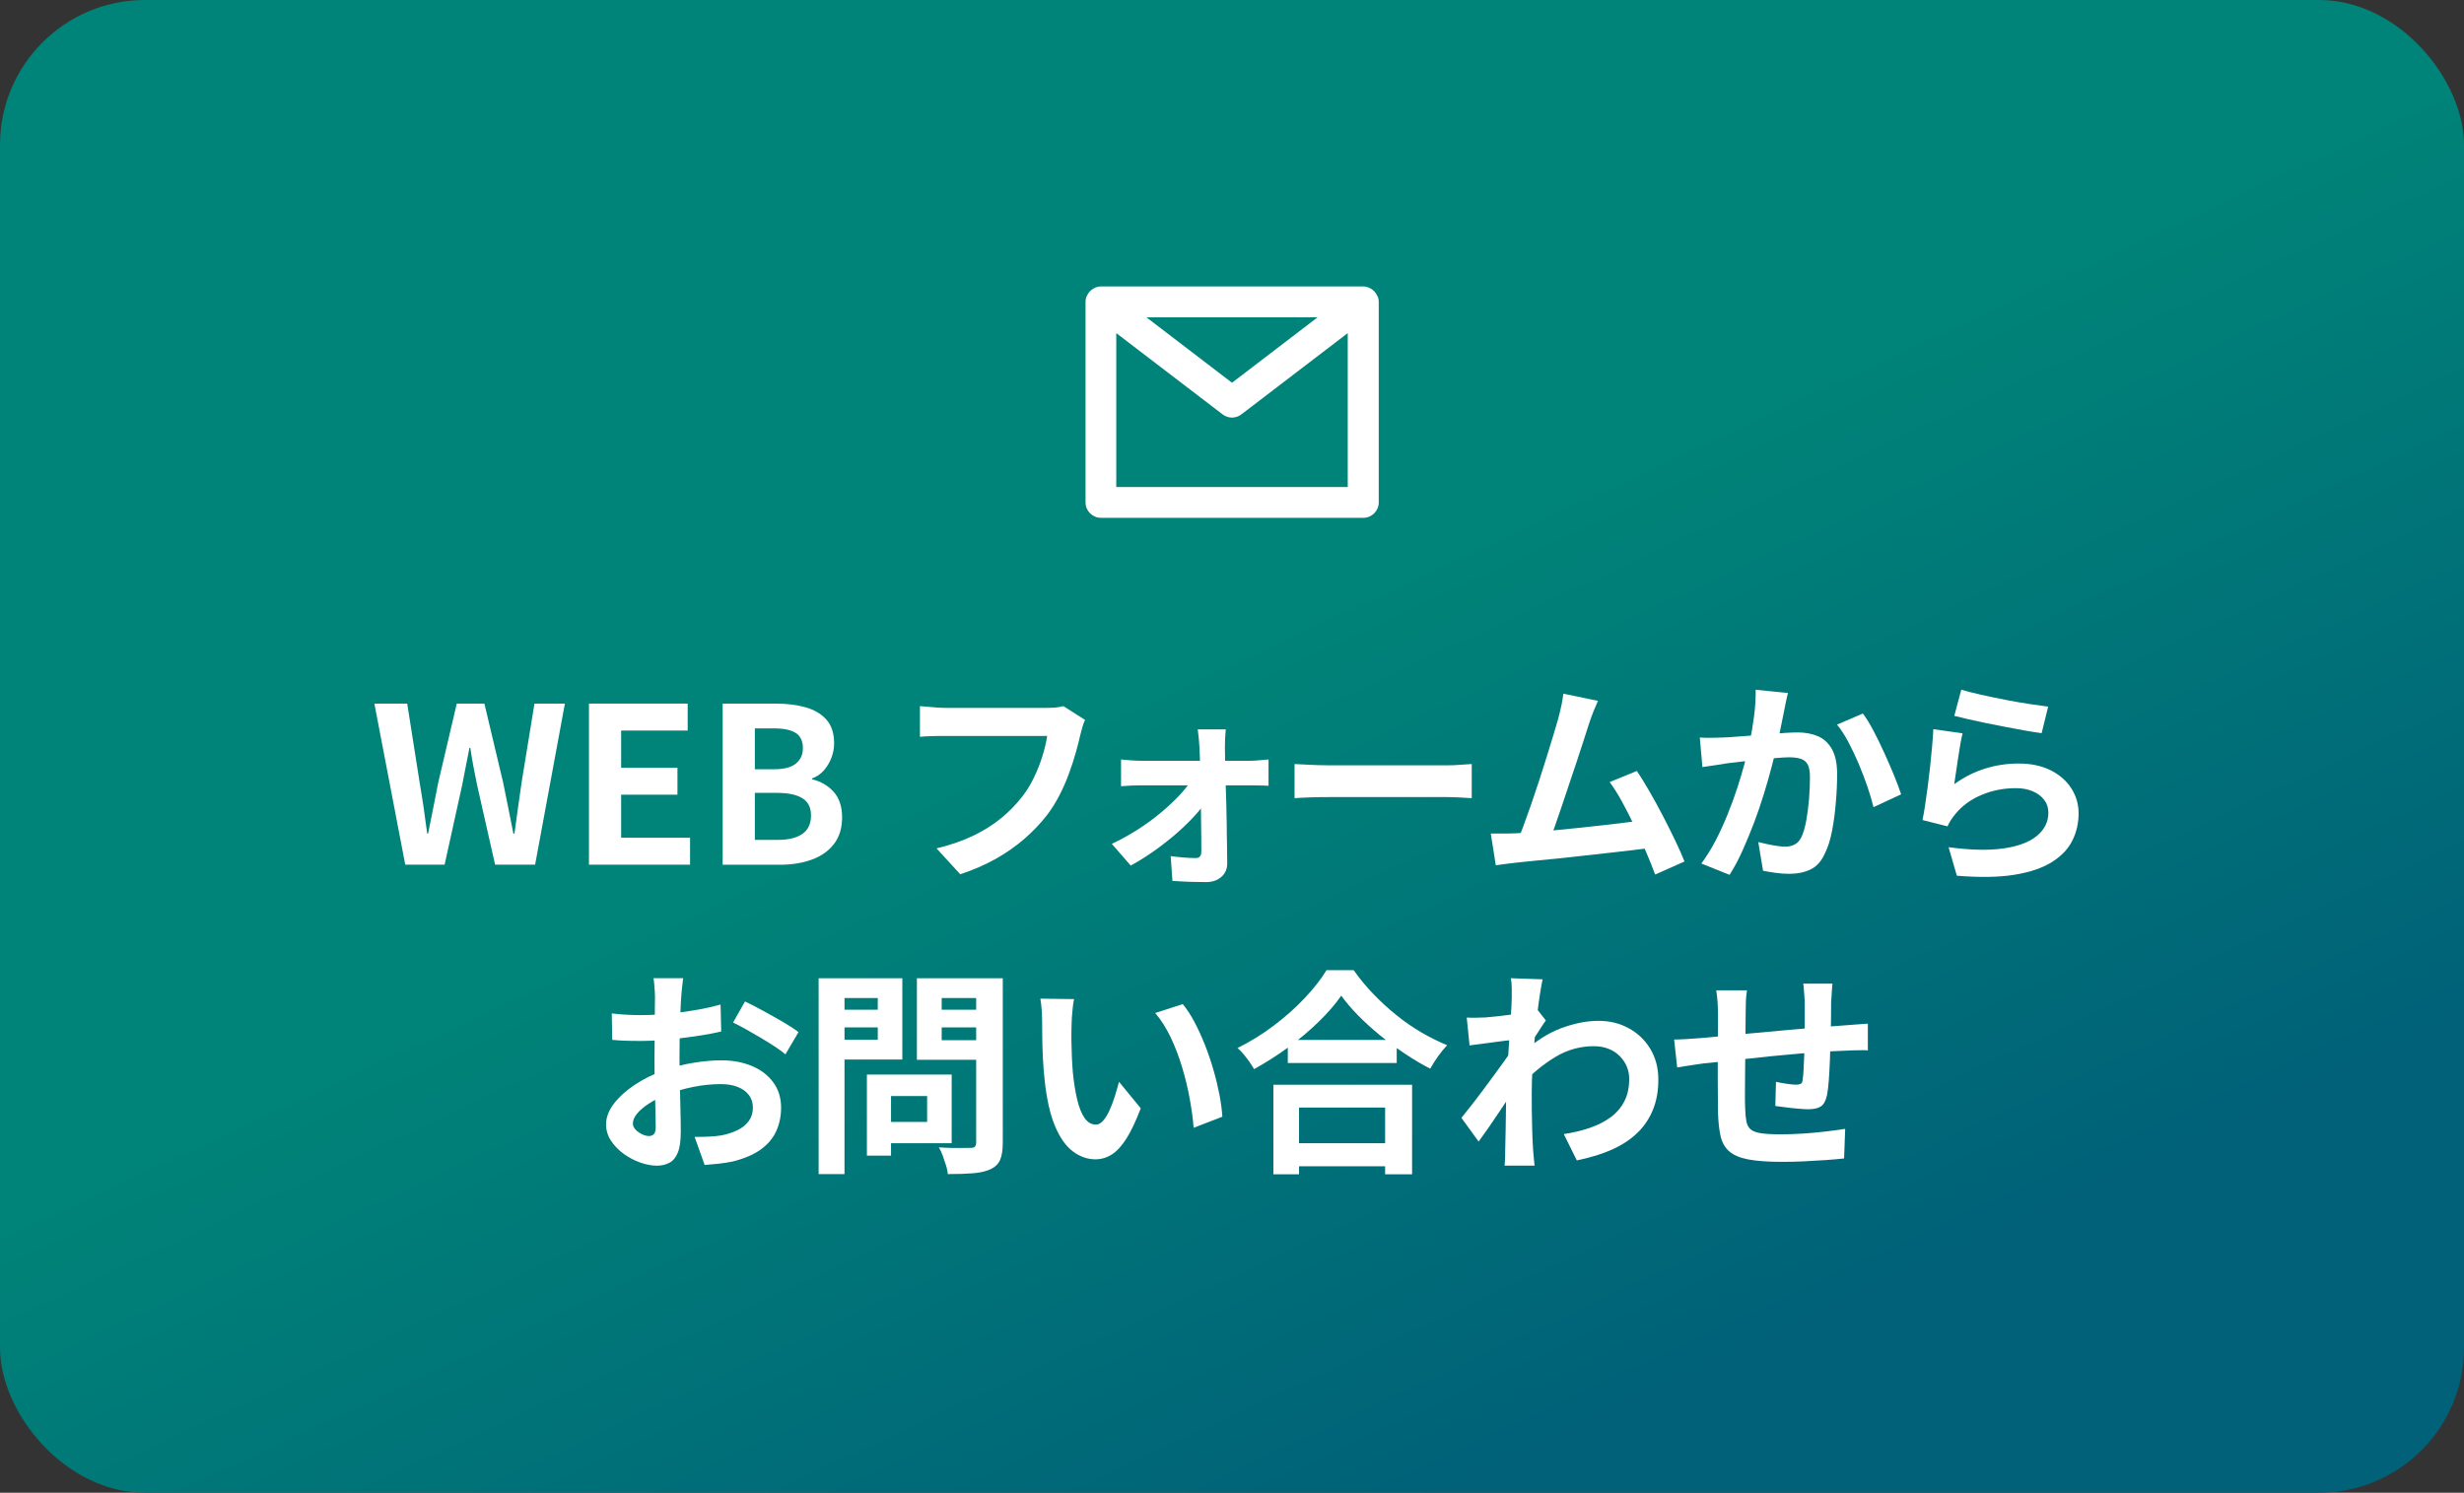
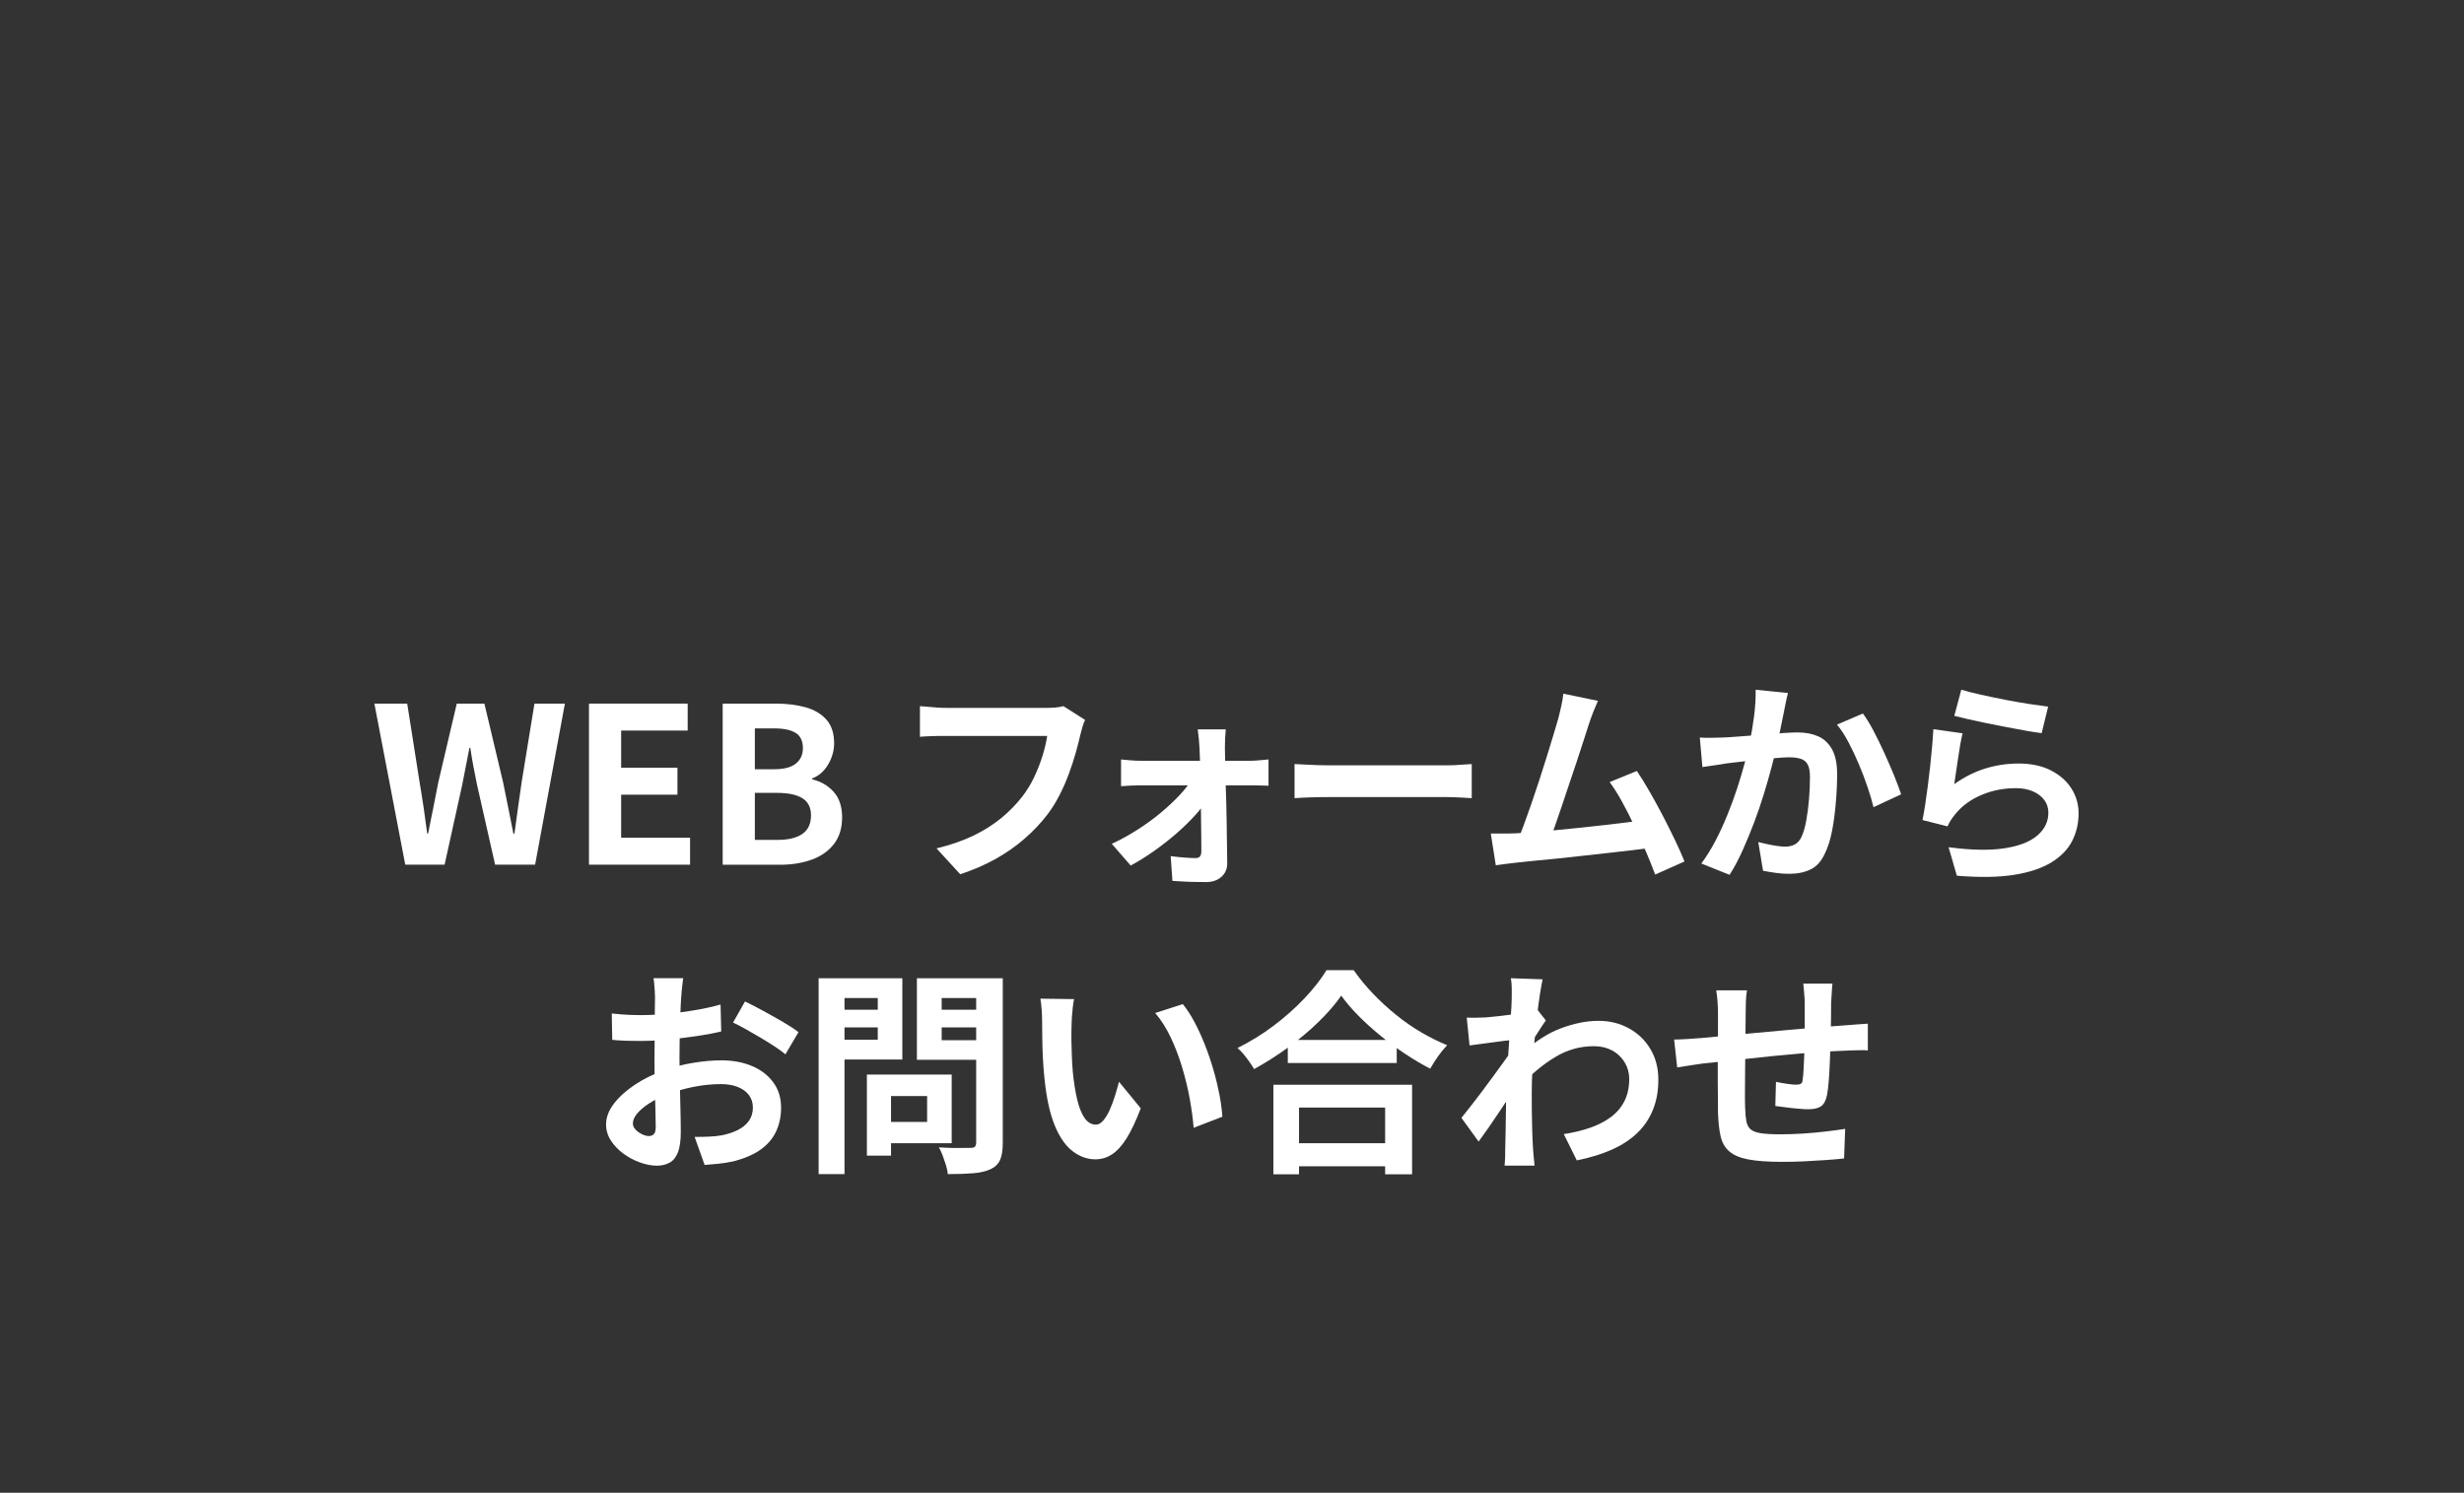
<svg xmlns="http://www.w3.org/2000/svg" id="_レイヤー_2" viewBox="0 0 340 206">
  <rect x="0" y="0" width="340" height="206" fill="#333333" stroke="none" />
  <defs>
    <style>.cls-1{fill:url(#_新規グラデーションスウォッチ_30);}.cls-2{fill:#fff;}</style>
    <linearGradient id="_新規グラデーションスウォッチ_30" x1="164.96" y1="92.2" x2="214.95" y2="199.32" gradientUnits="userSpaceOnUse">
      <stop offset="0" stop-color="#008378" />
      <stop offset="1" stop-color="#006178" />
    </linearGradient>
  </defs>
  <g id="_レイヤー_1-2">
-     <rect class="cls-1" width="340" height="206" rx="20" ry="20" />
-     <path class="cls-2" d="M190.12,40.98s-.03-.05-.04-.08c-.03-.08-.07-.14-.11-.22-.08-.15-.17-.3-.29-.43-.06-.07-.12-.12-.19-.18-.13-.11-.27-.21-.42-.28-.07-.04-.14-.08-.21-.11-.24-.09-.49-.15-.75-.15h-36.2c-.27,0-.52.06-.75.15-.08.03-.14.07-.21.11-.15.08-.29.17-.42.29-.07.06-.13.12-.19.18-.11.13-.21.27-.29.43-.04.07-.08.14-.11.21-.01.03-.03.05-.04.08-.08.22-.11.45-.11.67,0,0,0,0,0,0v27.68c0,1.18.95,2.13,2.13,2.13h36.2c1.18,0,2.13-.95,2.13-2.13v-27.68s0,0,0,0c0-.22-.04-.45-.11-.67ZM181.81,43.79l-11.81,9.03-11.81-9.03h23.62ZM154.03,67.21v-21.24l14.68,11.22c.38.29.84.44,1.29.44s.91-.15,1.29-.44l14.68-11.22v21.24h-31.94Z" />
    <path class="cls-2" d="M55.92,119.33l-4.26-22.23h4.53l1.71,10.86c.2,1.16.38,2.33.56,3.51.17,1.18.33,2.37.49,3.57h.12c.24-1.2.48-2.39.72-3.57.24-1.18.47-2.35.69-3.51l2.55-10.86h3.81l2.58,10.86c.24,1.14.47,2.31.71,3.5.23,1.19.46,2.38.71,3.58h.15c.16-1.2.32-2.39.49-3.57.17-1.18.33-2.35.5-3.51l1.77-10.86h4.2l-4.11,22.23h-5.52l-2.49-11.01c-.18-.86-.35-1.71-.51-2.57-.16-.85-.3-1.69-.42-2.54h-.12c-.16.84-.33,1.69-.5,2.54-.17.85-.34,1.71-.5,2.57l-2.43,11.01h-5.43Z" />
    <path class="cls-2" d="M81.27,119.33v-22.23h13.62v3.72h-9.18v5.13h7.77v3.72h-7.77v5.94h9.51v3.72h-13.95Z" />
    <path class="cls-2" d="M99.72,119.33v-22.23h7.35c1.52,0,2.88.17,4.09.51s2.17.91,2.88,1.71c.71.8,1.06,1.89,1.06,3.27,0,.68-.13,1.35-.38,2-.25.65-.6,1.23-1.04,1.73s-.98.87-1.62,1.11v.12c1.2.28,2.19.86,2.97,1.72.78.87,1.17,2.05,1.17,3.53s-.38,2.71-1.12,3.67c-.75.97-1.77,1.69-3.06,2.16-1.29.47-2.76.71-4.4.71h-7.92ZM104.16,106.16h2.61c1.4,0,2.42-.26,3.06-.79s.96-1.23.96-2.12c0-.98-.33-1.68-.99-2.1s-1.66-.63-3-.63h-2.64v5.64ZM104.16,115.91h3.09c1.52,0,2.67-.27,3.47-.83.79-.55,1.19-1.4,1.19-2.56,0-1.08-.4-1.87-1.19-2.36-.79-.49-1.95-.74-3.47-.74h-3.09v6.48Z" />
    <path class="cls-2" d="M149.73,99.35c-.14.28-.27.62-.38,1.01-.11.39-.21.75-.29,1.09-.16.72-.37,1.54-.63,2.46s-.57,1.87-.93,2.85c-.36.98-.78,1.95-1.27,2.91s-1.04,1.86-1.67,2.7c-.9,1.18-1.95,2.29-3.15,3.34-1.2,1.05-2.54,1.99-4.02,2.82s-3.11,1.53-4.89,2.12l-3.27-3.57c1.98-.48,3.69-1.08,5.15-1.79,1.45-.71,2.71-1.51,3.79-2.4s2.02-1.85,2.82-2.87c.66-.84,1.23-1.75,1.69-2.73.47-.98.86-1.97,1.17-2.97.31-1,.52-1.92.65-2.76h-13.98c-.68,0-1.35,0-2,.03-.65.02-1.18.05-1.58.09v-4.23c.32.02.69.05,1.11.09.42.04.86.08,1.32.11.46.03.85.04,1.17.04h13.86c.3,0,.67-.01,1.11-.04.44-.03.85-.09,1.23-.2l2.97,1.89Z" />
    <path class="cls-2" d="M153.42,116.45c1.2-.56,2.38-1.21,3.54-1.95,1.16-.74,2.25-1.53,3.25-2.37s1.9-1.68,2.67-2.52c.77-.84,1.36-1.62,1.76-2.34l1.95.03.06,2.91c-.4.7-.98,1.47-1.73,2.29-.75.83-1.62,1.68-2.61,2.54-.99.86-2.03,1.67-3.11,2.43-1.08.76-2.14,1.42-3.18,1.98l-2.61-3ZM154.68,104.81c.36.04.8.08,1.33.12.53.04.99.06,1.39.06h15.18c.38,0,.82-.03,1.32-.08s.88-.08,1.14-.1v3.63c-.36-.02-.75-.04-1.18-.04-.43-.01-.81-.02-1.12-.02h-15.24c-.42,0-.88.01-1.39.03-.51.02-.99.05-1.42.09v-3.69ZM169.14,100.67c-.04.36-.07.77-.09,1.21-.02.45-.03.88-.03,1.28.02.66.03,1.4.04,2.22,0,.82.03,1.69.06,2.61s.06,1.87.09,2.83c.03.97.05,1.93.06,2.89,0,.96.02,1.9.04,2.81.02.91.03,1.76.03,2.56.02.78-.24,1.42-.78,1.91s-1.25.74-2.13.74c-.48,0-1,0-1.54-.02-.55,0-1.1-.03-1.64-.06s-1.03-.06-1.47-.08l-.24-3.42c.62.08,1.25.15,1.89.2.64.05,1.16.07,1.56.07.28,0,.48-.08.6-.24.12-.16.18-.39.18-.69,0-.56,0-1.21-.01-1.96-.01-.75-.02-1.55-.03-2.4-.01-.85-.02-1.72-.03-2.61s-.03-1.78-.04-2.66c-.02-.88-.04-1.72-.06-2.52-.02-.8-.05-1.53-.09-2.19-.02-.36-.05-.76-.09-1.21s-.09-.88-.15-1.28h3.87Z" />
    <path class="cls-2" d="M178.63,105.44c.36.02.82.04,1.38.07.56.03,1.15.06,1.75.08.61.02,1.17.03,1.7.03h16.11c.7,0,1.36-.02,1.98-.08.62-.05,1.13-.08,1.53-.1v4.71c-.34-.02-.85-.05-1.53-.09s-1.34-.06-1.98-.06h-16.11c-.86,0-1.74.01-2.64.04-.9.03-1.63.07-2.19.11v-4.71Z" />
    <path class="cls-2" d="M209.01,115.01c.68-.04,1.5-.09,2.47-.17.97-.07,2.01-.16,3.13-.27,1.12-.11,2.27-.23,3.44-.34,1.17-.12,2.32-.25,3.45-.38,1.13-.13,2.18-.26,3.17-.38.98-.12,1.81-.23,2.49-.33l.9,3.84c-.74.1-1.62.21-2.66.33s-2.13.25-3.31.38c-1.18.13-2.38.26-3.6.4-1.22.14-2.41.27-3.57.39-1.16.12-2.23.22-3.21.31-.98.09-1.81.18-2.49.26-.38.04-.83.09-1.33.16-.51.07-1,.14-1.49.2l-.69-4.38h1.67c.61,0,1.15,0,1.63-.03ZM220.5,96.71c-.2.44-.41.94-.63,1.49-.22.55-.44,1.17-.66,1.84-.18.56-.41,1.28-.69,2.15-.28.87-.59,1.82-.93,2.85-.34,1.03-.7,2.09-1.07,3.18-.37,1.09-.72,2.15-1.06,3.17-.34,1.02-.66,1.95-.96,2.78-.3.83-.56,1.5-.78,2.02l-4.44.15c.28-.64.59-1.42.93-2.34.34-.92.7-1.92,1.08-3.02.38-1.09.75-2.2,1.12-3.34.37-1.14.72-2.24,1.05-3.3.33-1.06.63-2.04.9-2.94.27-.9.49-1.63.65-2.19.2-.78.35-1.42.46-1.94.11-.51.2-1.02.25-1.54l4.77.99ZM225.87,106.4c.54.8,1.12,1.74,1.74,2.82s1.24,2.21,1.85,3.38c.61,1.17,1.17,2.29,1.69,3.38s.95,2.05,1.29,2.91l-4.05,1.8c-.34-.92-.75-1.96-1.25-3.12s-1.02-2.34-1.59-3.54c-.57-1.2-1.15-2.33-1.74-3.41s-1.16-1.96-1.7-2.69l3.75-1.53Z" />
    <path class="cls-2" d="M234.54,101.78c.54.04,1.07.05,1.59.04.52,0,1.06-.03,1.62-.04.48-.02,1.08-.05,1.79-.11.71-.05,1.46-.1,2.25-.17.79-.06,1.58-.12,2.38-.19s1.54-.12,2.22-.17c.68-.04,1.24-.06,1.68-.06,1.06,0,2,.18,2.8.53.81.35,1.45.95,1.92,1.79s.71,1.98.71,3.42c0,1.18-.05,2.46-.17,3.84-.11,1.38-.28,2.7-.52,3.96s-.58,2.33-1.02,3.21c-.48,1.04-1.13,1.76-1.96,2.16-.83.4-1.81.6-2.96.6-.58,0-1.2-.04-1.84-.13-.65-.09-1.24-.19-1.75-.29l-.66-3.96c.4.1.83.2,1.3.3.47.1.92.18,1.35.24.43.06.77.09,1.04.09.5,0,.94-.09,1.32-.29.38-.19.69-.52.93-1,.28-.58.5-1.33.67-2.25.17-.92.3-1.92.39-2.98.09-1.07.13-2.09.13-3.08,0-.8-.11-1.39-.33-1.77-.22-.38-.54-.63-.97-.76-.43-.13-.96-.2-1.6-.2-.44,0-1.06.04-1.85.11s-1.62.15-2.5.24c-.88.09-1.71.18-2.47.28-.77.1-1.37.17-1.79.21-.42.08-.96.17-1.63.26-.67.09-1.24.17-1.7.25l-.36-4.08ZM246.72,95.63c-.1.38-.2.79-.29,1.25s-.18.87-.25,1.25c-.08.44-.18.94-.3,1.49-.12.55-.23,1.1-.34,1.65-.11.55-.22,1.08-.34,1.61-.2.86-.45,1.86-.75,3-.3,1.14-.65,2.37-1.05,3.67-.4,1.31-.85,2.62-1.35,3.95-.5,1.32-1.03,2.6-1.59,3.85s-1.16,2.38-1.8,3.38l-3.9-1.56c.7-.94,1.36-2,1.97-3.17.61-1.17,1.16-2.38,1.66-3.62s.95-2.46,1.34-3.66c.39-1.2.72-2.32,1-3.36.28-1.04.5-1.93.66-2.67.28-1.36.5-2.67.66-3.93s.23-2.45.21-3.57l4.47.45ZM257.04,98.45c.48.64.98,1.45,1.49,2.42s1.01,2,1.5,3.08.94,2.12,1.35,3.12.72,1.85.95,2.55l-3.81,1.77c-.2-.84-.48-1.77-.83-2.8-.35-1.03-.75-2.08-1.2-3.15-.45-1.07-.93-2.08-1.44-3.04-.51-.96-1.03-1.76-1.57-2.4l3.57-1.53Z" />
    <path class="cls-2" d="M270.81,101.21c-.1.4-.21.92-.32,1.54s-.21,1.29-.31,1.96c-.1.68-.2,1.33-.29,1.95-.09.62-.17,1.14-.23,1.56,1.36-.98,2.79-1.7,4.28-2.16,1.49-.46,3.01-.69,4.58-.69,1.76,0,3.26.32,4.5.96,1.24.64,2.18,1.48,2.83,2.52.65,1.04.97,2.17.97,3.39,0,1.36-.29,2.62-.87,3.78s-1.53,2.15-2.85,2.97c-1.32.82-3.05,1.4-5.19,1.74-2.14.34-4.77.38-7.89.12l-1.14-3.93c3,.4,5.52.46,7.56.17,2.04-.29,3.58-.87,4.63-1.74,1.05-.87,1.58-1.94,1.58-3.2,0-.66-.19-1.25-.57-1.75-.38-.51-.91-.91-1.59-1.2s-1.45-.43-2.31-.43c-1.68,0-3.25.3-4.72.92-1.47.61-2.68,1.48-3.62,2.62-.26.32-.48.61-.65.88-.17.27-.33.55-.46.85l-3.45-.87c.12-.58.24-1.26.36-2.05s.24-1.64.36-2.55c.12-.91.23-1.83.33-2.75.1-.92.19-1.83.27-2.73.08-.9.14-1.72.18-2.46l4.02.57ZM270.63,95.18c.72.22,1.62.45,2.7.69s2.21.48,3.39.71c1.18.23,2.29.42,3.34.58s1.91.28,2.56.36l-.9,3.66c-.6-.08-1.33-.19-2.17-.34-.85-.15-1.75-.31-2.7-.5-.95-.18-1.89-.36-2.8-.55-.92-.19-1.76-.38-2.52-.55-.76-.18-1.38-.33-1.86-.45l.96-3.6Z" />
    <path class="cls-2" d="M94.27,134.97c-.02.16-.05.41-.09.74-.04.33-.08.66-.11.99-.03.33-.06.62-.07.88-.04.58-.08,1.21-.1,1.91-.03.69-.06,1.4-.08,2.13s-.04,1.46-.04,2.21c-.01.74-.02,1.46-.02,2.16,0,.82.01,1.72.03,2.71.02.99.04,1.97.07,2.94.03.97.05,1.86.06,2.66,0,.8.02,1.42.02,1.86,0,1.24-.13,2.2-.4,2.88s-.66,1.16-1.16,1.42c-.5.27-1.08.41-1.74.41-.72,0-1.49-.15-2.31-.44-.82-.29-1.59-.7-2.29-1.21-.71-.52-1.29-1.12-1.74-1.81-.45-.69-.67-1.44-.67-2.24,0-.96.36-1.92,1.09-2.87.73-.95,1.7-1.82,2.91-2.62,1.21-.8,2.51-1.44,3.92-1.92,1.34-.5,2.72-.87,4.14-1.09,1.42-.23,2.7-.34,3.84-.34,1.54,0,2.93.25,4.17.76,1.24.51,2.23,1.25,2.97,2.24.74.98,1.11,2.16,1.11,3.54,0,1.16-.22,2.23-.66,3.21-.44.98-1.15,1.83-2.11,2.53-.97.71-2.26,1.26-3.85,1.67-.68.14-1.36.25-2.03.32-.67.07-1.3.12-1.9.17l-1.38-3.87c.68,0,1.33-.01,1.96-.04s1.2-.08,1.73-.17c.82-.16,1.56-.4,2.22-.72.66-.32,1.18-.74,1.56-1.26.38-.52.57-1.14.57-1.86,0-.68-.19-1.26-.56-1.74-.37-.48-.88-.85-1.54-1.11-.66-.26-1.43-.39-2.31-.39-1.26,0-2.54.13-3.83.39-1.29.26-2.52.62-3.7,1.08-.88.34-1.67.74-2.37,1.19-.7.45-1.25.92-1.65,1.39-.4.48-.6.94-.6,1.38,0,.24.07.46.23.68.15.21.34.39.58.55.24.16.48.29.73.38.25.09.46.13.65.13.28,0,.51-.08.69-.25s.27-.5.27-1c0-.54-.02-1.32-.04-2.33-.03-1.01-.06-2.13-.09-3.38-.03-1.24-.04-2.47-.04-3.69,0-.84,0-1.69.02-2.55,0-.86.02-1.68.02-2.46s0-1.47.01-2.07c.01-.6.02-1.07.02-1.41,0-.22-.01-.5-.03-.84-.02-.34-.04-.69-.08-1.04-.03-.35-.06-.6-.1-.77h4.14ZM84.43,139.86c.88.1,1.65.17,2.32.19.67.03,1.27.04,1.81.04.78,0,1.64-.03,2.58-.1.94-.07,1.9-.17,2.88-.3s1.94-.29,2.87-.46c.93-.18,1.77-.38,2.54-.6l.09,3.72c-.84.2-1.75.38-2.73.53-.98.15-1.97.29-2.96.41-.99.12-1.93.21-2.82.27-.89.06-1.67.09-2.33.09-1,0-1.82,0-2.46-.03-.64-.02-1.22-.06-1.74-.12l-.06-3.63ZM102.81,138.21c.76.36,1.61.8,2.56,1.32.95.52,1.86,1.04,2.73,1.54.87.51,1.56.96,2.08,1.37l-1.8,3.06c-.38-.32-.88-.68-1.48-1.08-.61-.4-1.27-.81-1.98-1.23-.71-.42-1.4-.82-2.06-1.19s-1.23-.66-1.71-.88l1.65-2.91Z" />
-     <path class="cls-2" d="M112.96,135h3.57v27.03h-3.57v-27.03ZM114.73,139.35h7.5v2.43h-7.5v-2.43ZM115,135h9.51v11.22h-9.51v-2.73h6.12v-5.76h-6.12v-2.73ZM119.62,148.29h3.33v11.19h-3.33v-11.19ZM121.18,148.29h10.14v9.48h-10.14v-2.94h6.75v-3.57h-6.75v-2.97ZM136.66,135v2.73h-6.72v5.82h6.72v2.7h-10.14v-11.25h10.14ZM128.65,139.35h7.56v2.43h-7.56v-2.43ZM134.71,135h3.66v22.71c0,1-.12,1.78-.36,2.34-.24.56-.67.99-1.29,1.29-.64.3-1.44.49-2.4.57-.96.08-2.14.12-3.54.12-.02-.36-.1-.76-.24-1.2-.14-.44-.29-.88-.45-1.33s-.34-.83-.54-1.16c.6.04,1.2.07,1.8.08.6.01,1.13.01,1.6,0,.47,0,.8-.01,1-.01.28,0,.48-.05.58-.17s.17-.3.17-.58v-22.65Z" />
+     <path class="cls-2" d="M112.96,135h3.57v27.03h-3.57v-27.03ZM114.73,139.35h7.5v2.43h-7.5v-2.43ZM115,135h9.51v11.22h-9.51v-2.73h6.12v-5.76h-6.12v-2.73ZM119.62,148.29h3.33v11.19h-3.33v-11.19ZM121.18,148.29h10.14v9.48h-10.14v-2.94h6.75v-3.57h-6.75v-2.97ZM136.66,135v2.73h-6.72v5.82h6.72v2.7h-10.14v-11.25h10.14ZM128.65,139.35h7.56v2.43h-7.56ZM134.71,135h3.66v22.71c0,1-.12,1.78-.36,2.34-.24.56-.67.99-1.29,1.29-.64.3-1.44.49-2.4.57-.96.08-2.14.12-3.54.12-.02-.36-.1-.76-.24-1.2-.14-.44-.29-.88-.45-1.33s-.34-.83-.54-1.16c.6.04,1.2.07,1.8.08.6.01,1.13.01,1.6,0,.47,0,.8-.01,1-.01.28,0,.48-.05.58-.17s.17-.3.17-.58v-22.65Z" />
    <path class="cls-2" d="M148.21,137.88c-.08.36-.15.77-.19,1.23-.05.46-.09.91-.12,1.35-.03.44-.04.8-.04,1.08-.02.66-.03,1.34-.02,2.04s.03,1.42.06,2.14c.03.73.07,1.46.13,2.18.14,1.44.34,2.71.6,3.81.26,1.1.6,1.96,1.02,2.57s.95.92,1.59.92c.34,0,.67-.19,1-.57s.63-.88.9-1.49c.27-.61.51-1.25.72-1.93s.39-1.32.55-1.92l3,3.66c-.66,1.74-1.32,3.12-1.96,4.15-.65,1.03-1.33,1.77-2.03,2.22-.7.45-1.46.67-2.28.67-1.08,0-2.11-.36-3.08-1.08-.97-.72-1.8-1.88-2.48-3.5-.68-1.61-1.16-3.75-1.44-6.43-.1-.92-.18-1.89-.23-2.91-.05-1.02-.08-1.99-.09-2.91-.01-.92-.02-1.68-.02-2.28,0-.42-.02-.92-.06-1.5s-.1-1.1-.18-1.56l4.62.06ZM163.21,138.57c.56.68,1.1,1.51,1.62,2.49.52.98,1,2.03,1.44,3.15.44,1.12.83,2.26,1.17,3.44.34,1.17.61,2.31.83,3.42.21,1.11.34,2.12.4,3.04l-3.96,1.53c-.1-1.22-.28-2.55-.54-3.99-.26-1.44-.61-2.89-1.05-4.35-.44-1.46-.96-2.84-1.58-4.14s-1.33-2.42-2.14-3.36l3.81-1.23Z" />
    <path class="cls-2" d="M185.08,137.4c-.82,1.18-1.86,2.38-3.11,3.6-1.25,1.22-2.64,2.39-4.17,3.51-1.53,1.12-3.12,2.13-4.75,3.03-.16-.28-.37-.6-.62-.96s-.52-.71-.81-1.07c-.29-.35-.58-.64-.86-.88,1.74-.86,3.41-1.89,5-3.09s3.02-2.47,4.28-3.81,2.26-2.62,3-3.84h3.75c.8,1.14,1.7,2.23,2.7,3.27,1,1.04,2.05,2.01,3.17,2.91,1.11.9,2.26,1.7,3.46,2.4,1.2.7,2.39,1.29,3.57,1.77-.44.46-.86.97-1.26,1.54s-.76,1.13-1.08,1.7c-1.16-.6-2.33-1.29-3.51-2.08-1.18-.79-2.32-1.63-3.41-2.52-1.09-.89-2.09-1.8-3.01-2.73-.92-.93-1.7-1.85-2.34-2.75ZM175.71,149.7h19.14v12.36h-3.72v-9.21h-11.88v9.21h-3.54v-12.36ZM177.3,157.77h15.51v3.18h-15.51v-3.18ZM177.7,143.52h15.03v3.18h-15.03v-3.18Z" />
    <path class="cls-2" d="M208.96,143.49c-.32.02-.73.07-1.23.13-.5.07-1.04.14-1.61.21-.57.07-1.14.15-1.72.23s-1.12.15-1.62.21l-.39-3.84c.44.02.85.03,1.25.02.39,0,.84-.03,1.36-.04.48-.04,1.05-.09,1.73-.17.67-.07,1.35-.16,2.04-.25.69-.1,1.33-.21,1.93-.33.6-.12,1.07-.24,1.41-.36l1.2,1.53c-.18.24-.39.54-.62.9-.23.36-.46.73-.71,1.1s-.45.69-.63.97l-1.77,5.64c-.32.46-.72,1.04-1.19,1.74-.47.7-.96,1.44-1.48,2.22-.52.78-1.03,1.53-1.53,2.25-.5.72-.95,1.35-1.35,1.89l-2.37-3.27c.38-.48.82-1.04,1.32-1.67s1.01-1.3,1.54-2.01,1.05-1.42,1.58-2.13c.52-.71,1-1.38,1.46-2.01s.83-1.17,1.12-1.63l.06-.78.21-.54ZM208.6,137.7v-1.33c0-.45-.04-.91-.12-1.37l4.38.15c-.1.46-.22,1.12-.36,2-.14.87-.27,1.86-.4,2.98-.13,1.12-.25,2.29-.36,3.53-.11,1.23-.2,2.46-.27,3.67-.07,1.22-.11,2.36-.11,3.42,0,.82,0,1.65.01,2.49.01.84.03,1.7.05,2.58.02.88.06,1.79.12,2.73.02.26.05.63.09,1.1.04.47.08.87.12,1.21h-4.14c.04-.34.06-.74.08-1.19,0-.45.01-.79.01-1.04.02-.98.04-1.89.06-2.73.02-.84.03-1.73.04-2.67,0-.94.03-2.03.08-3.27.02-.46.05-1.04.09-1.75.04-.71.08-1.49.13-2.34.05-.85.1-1.71.17-2.59.06-.88.12-1.71.17-2.48.05-.77.09-1.43.12-1.98.03-.55.04-.92.04-1.12ZM215.77,156.51c1.32-.2,2.53-.49,3.63-.87,1.1-.38,2.05-.87,2.87-1.47.81-.6,1.43-1.33,1.88-2.21.44-.87.66-1.89.66-3.08,0-.58-.11-1.14-.33-1.68-.22-.54-.55-1.02-.98-1.46-.43-.43-.94-.76-1.54-1-.6-.24-1.28-.36-2.04-.36-1.9,0-3.67.5-5.31,1.49-1.64.99-3.19,2.26-4.65,3.83v-4.26c1.8-1.68,3.62-2.86,5.45-3.54s3.54-1.02,5.14-1.02,2.94.34,4.19,1.02,2.25,1.63,2.98,2.85c.74,1.22,1.11,2.63,1.11,4.23s-.24,2.89-.72,4.11c-.48,1.22-1.19,2.29-2.13,3.21-.94.92-2.11,1.7-3.51,2.33-1.4.63-3.03,1.13-4.89,1.51l-1.8-3.63Z" />
    <path class="cls-2" d="M231.01,143.46c.44,0,.99-.02,1.65-.06s1.37-.09,2.13-.15c.6-.06,1.49-.14,2.67-.25,1.18-.11,2.52-.24,4.02-.38s3.06-.29,4.7-.43c1.63-.15,3.19-.29,4.69-.41s2.83-.22,3.99-.3c.42-.04.89-.08,1.42-.11s1.01-.06,1.46-.1v3.69c-.16-.02-.42-.03-.78-.03s-.73,0-1.12.02c-.39,0-.71.03-.97.04-.78.02-1.73.07-2.85.13-1.12.07-2.32.16-3.6.27-1.28.11-2.58.23-3.92.36-1.33.13-2.61.27-3.83.41s-2.32.26-3.3.36c-.98.1-1.76.18-2.34.24-.32.04-.71.1-1.17.17-.46.07-.92.14-1.37.21-.45.07-.8.12-1.06.17l-.42-3.84ZM241.06,136.68c-.08.5-.13.99-.15,1.46-.02.47-.03,1.03-.03,1.67,0,.54,0,1.26-.02,2.16,0,.9-.02,1.88-.03,2.92,0,1.05-.02,2.1-.03,3.15-.01,1.05-.02,2-.02,2.87s0,1.54.03,2.04c.02.74.08,1.34.17,1.81.09.47.29.84.58,1.09.3.26.78.44,1.42.54.65.1,1.54.15,2.66.15.98,0,2.02-.03,3.12-.1,1.1-.07,2.16-.17,3.18-.29,1.02-.12,1.91-.24,2.67-.36l-.15,4.08c-.66.08-1.48.15-2.46.22-.98.07-2,.13-3.06.18-1.06.05-2.07.07-3.03.07-1.94,0-3.49-.11-4.65-.33-1.16-.22-2.04-.59-2.64-1.11-.6-.52-1-1.22-1.2-2.1-.2-.88-.32-1.97-.36-3.27,0-.44,0-1.03-.01-1.77-.01-.74-.02-1.57-.02-2.48v-2.8c0-.96,0-1.88.02-2.75,0-.87.01-1.63.01-2.29v-1.44c0-.62-.02-1.2-.06-1.74-.04-.54-.1-1.07-.18-1.59h4.23ZM252.85,135.78c-.02.16-.04.39-.06.71-.02.31-.04.63-.06.97-.02.34-.04.65-.06.93,0,.66,0,1.3-.01,1.92s-.02,1.21-.03,1.75-.03,1.08-.04,1.6c-.02.88-.05,1.8-.09,2.76s-.09,1.85-.15,2.67c-.06.82-.14,1.49-.24,2.01-.16.78-.44,1.3-.84,1.58-.4.27-.99.4-1.77.4-.34,0-.8-.02-1.39-.08-.59-.05-1.17-.11-1.74-.19s-1.04-.14-1.4-.18l.09-3.33c.46.1.96.19,1.51.27.55.08.96.12,1.25.12.3,0,.52-.04.67-.13.15-.09.24-.28.25-.56.06-.38.11-.86.13-1.44.03-.58.06-1.21.09-1.91.03-.69.05-1.37.07-2.03v-5.1c0-.26-.01-.56-.04-.92-.03-.35-.05-.69-.08-1.04-.02-.34-.05-.61-.09-.81h4.02Z" />
  </g>
</svg>